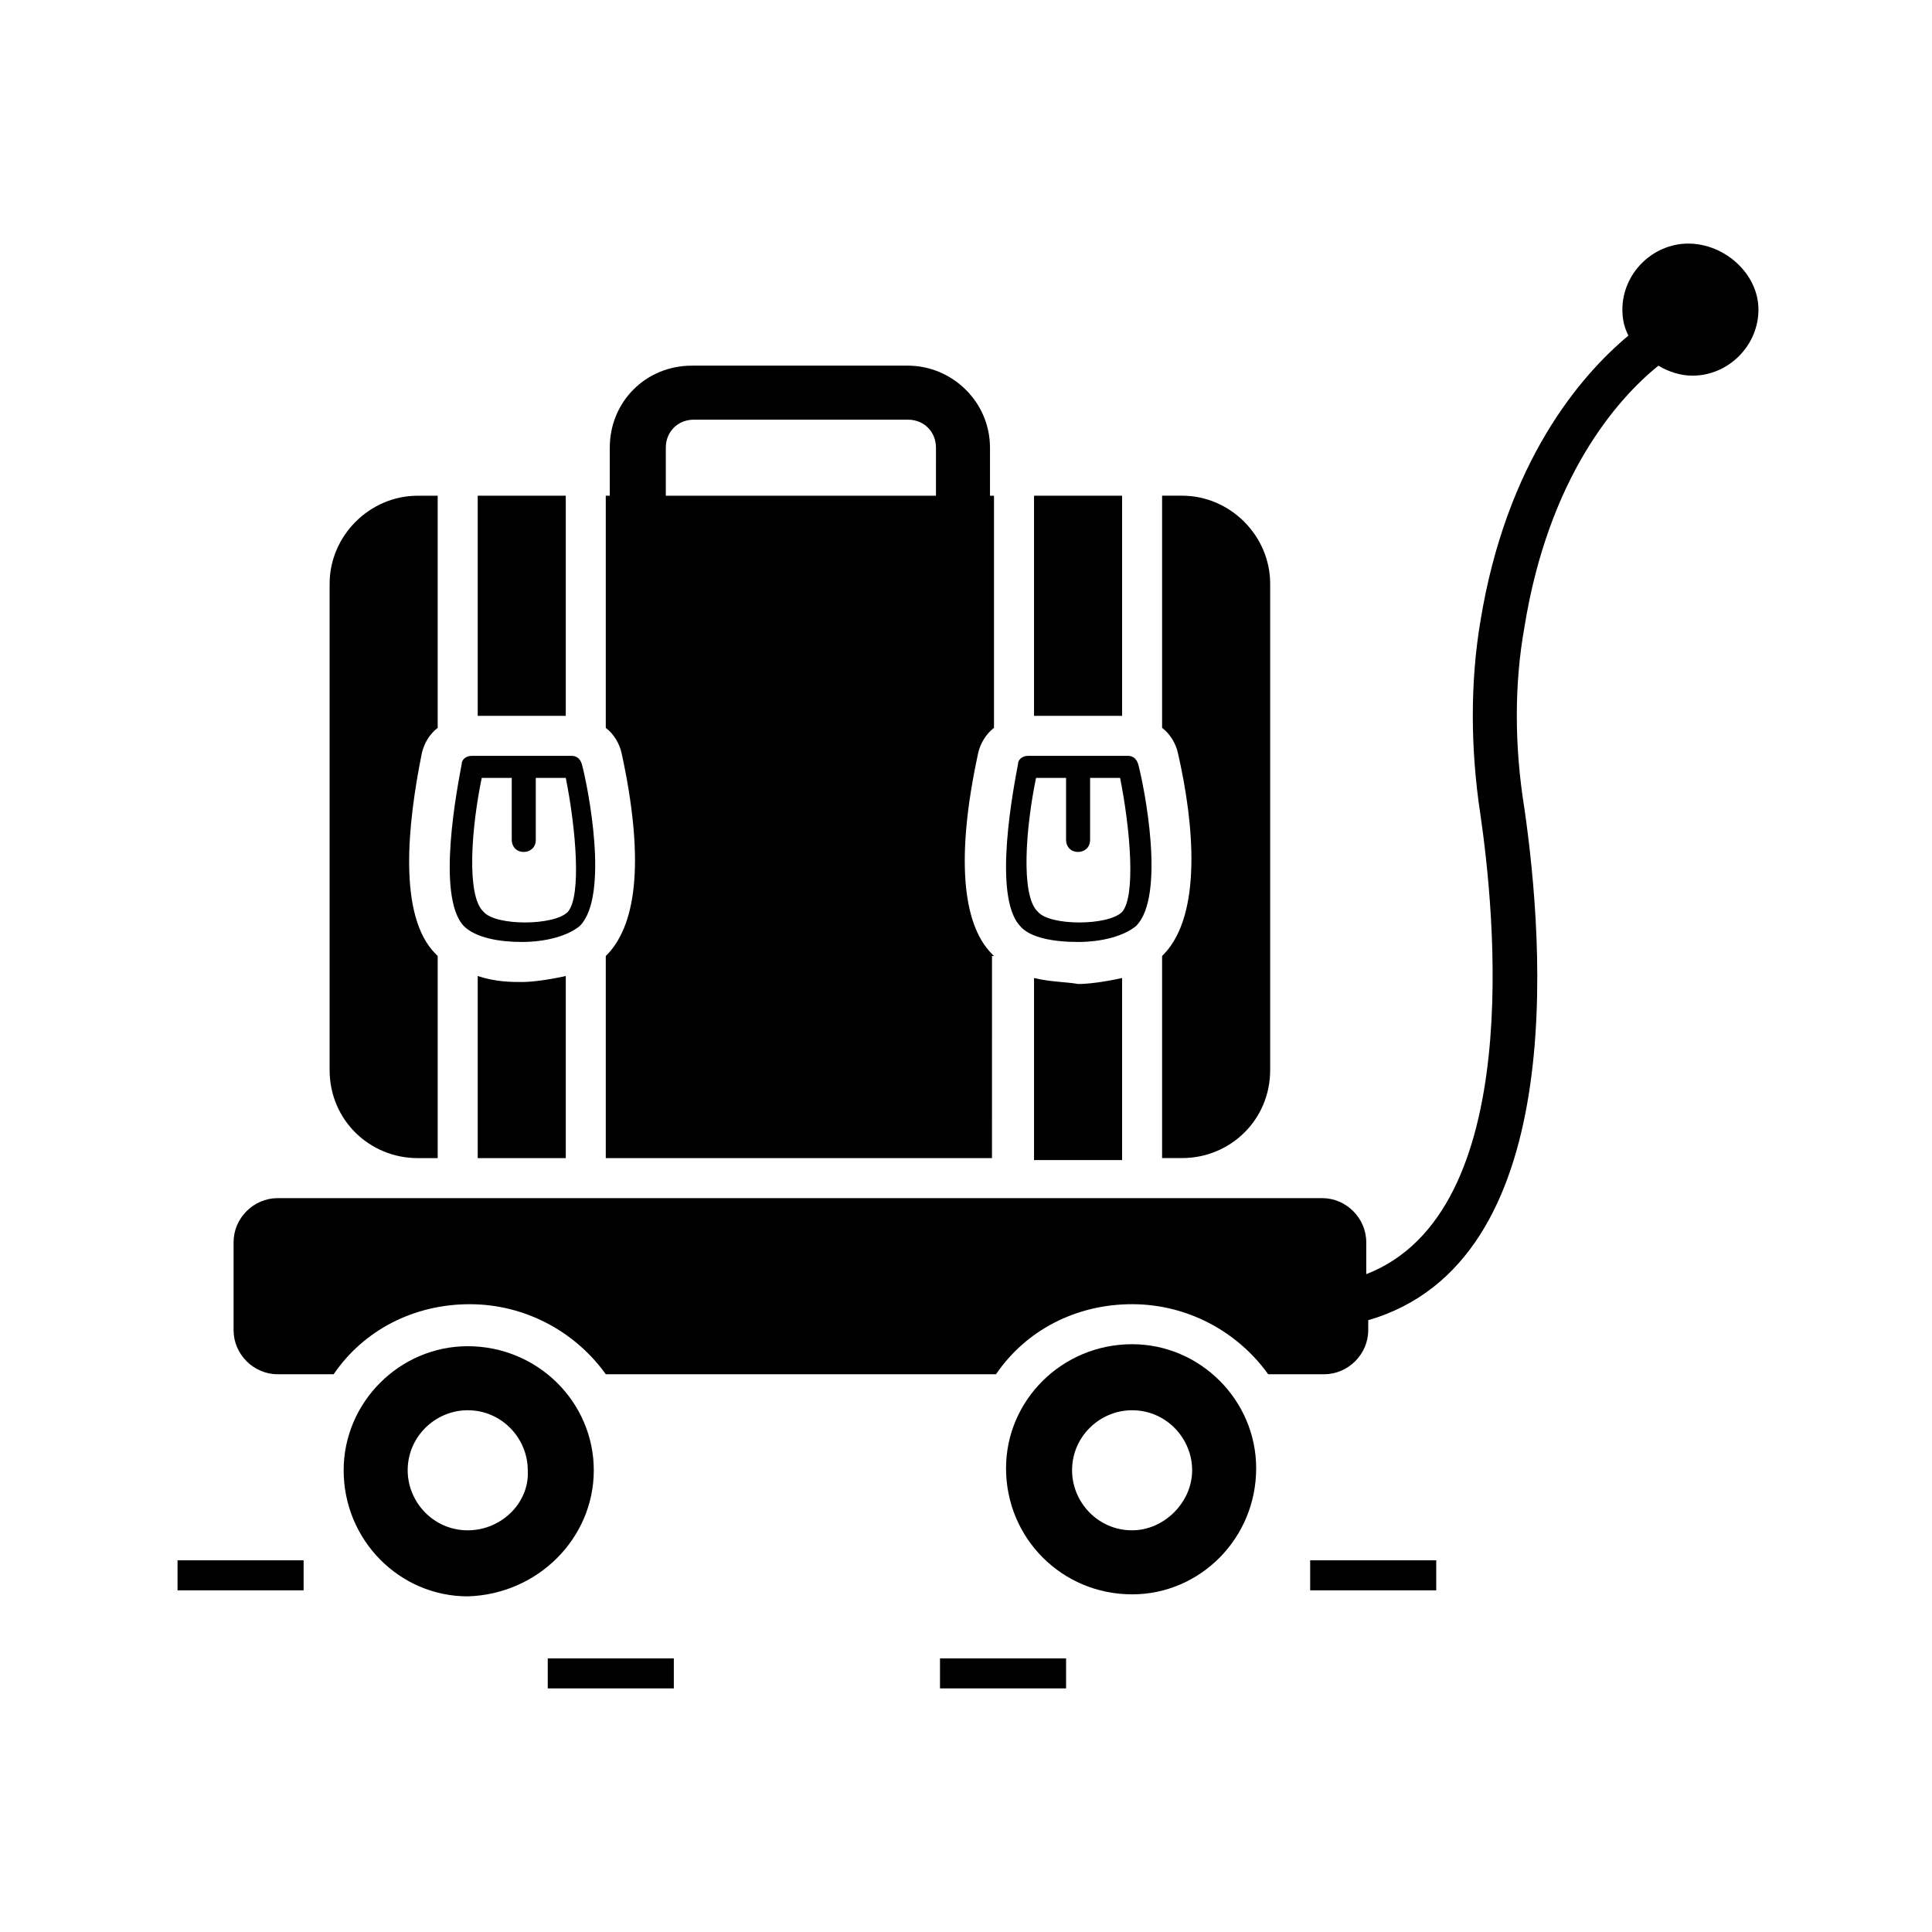
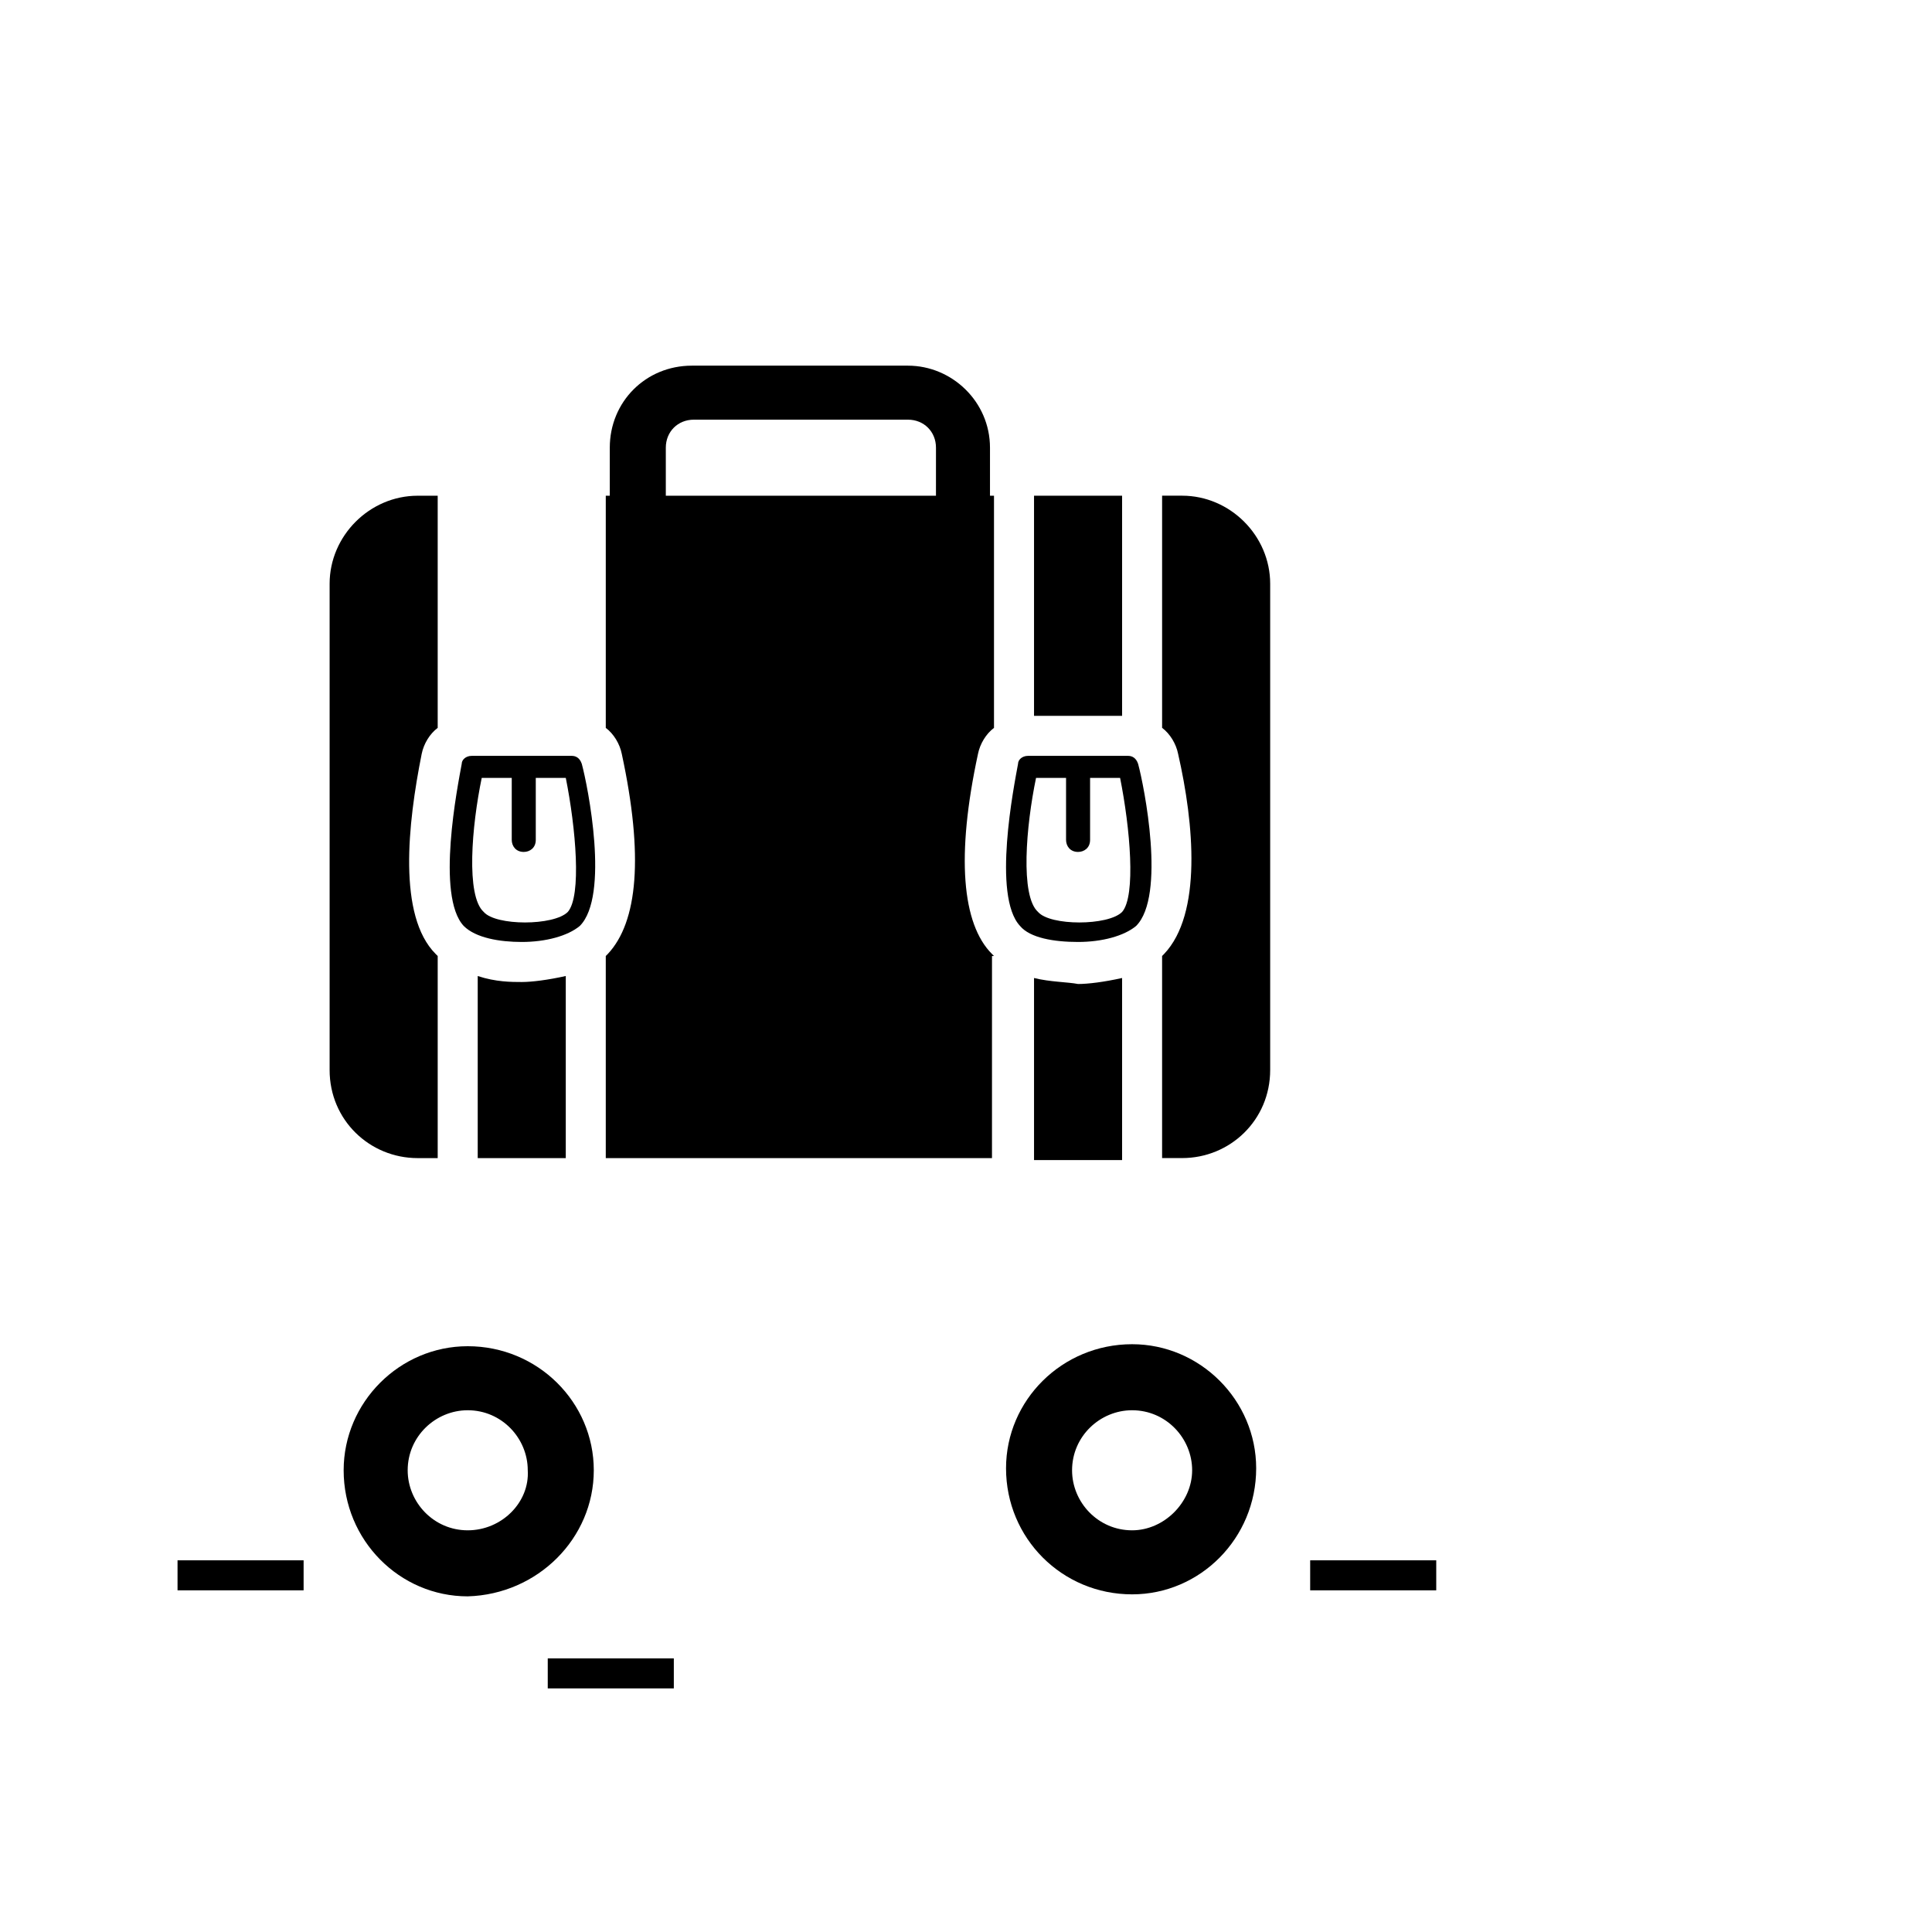
<svg xmlns="http://www.w3.org/2000/svg" fill="#000000" width="800px" height="800px" version="1.1" viewBox="144 144 512 512">
  <g>
-     <path d="m591.45 208.55c-9.547 0-17.5 7.953-17.5 17.5 0 2.652 0.531 4.773 1.59 6.894-12.727 10.605-32.352 33.41-39.242 75.836-2.652 15.91-2.652 33.41 0 50.91 3.711 25.457 12.199 105.54-30.23 121.98v-8.484c0-6.363-5.305-11.668-11.668-11.668h-276.83c-6.363 0-11.668 5.305-11.668 11.668v23.336c0 6.363 5.305 11.668 11.668 11.668h14.848c7.953-11.668 21.215-18.562 36.062-18.562 14.848 0 28.105 7.426 36.062 18.562l103.41-0.004c7.953-11.668 21.215-18.562 36.062-18.562s28.105 7.426 36.062 18.562h14.848c6.363 0 11.668-5.305 11.668-11.668v-2.652c53.031-15.379 46.668-99.172 41.367-135.76-2.652-16.441-2.652-32.879 0-47.73 6.363-39.773 24.395-60.457 35.531-69.473 2.652 1.59 5.832 2.652 9.016 2.652 9.547 0 17.5-7.953 17.5-17.5s-9.016-17.5-18.562-17.5z" />
    <path d="m301.36 533.64c0-18.031-14.848-32.879-33.41-32.879-18.031 0-32.879 14.848-32.879 32.879 0 18.562 14.848 33.41 32.879 33.41 18.559-0.531 33.41-15.379 33.41-33.41zm-33.41 15.91c-9.016 0-15.91-7.426-15.91-15.91 0-9.016 7.426-15.91 15.91-15.91 9.016 0 15.91 7.426 15.91 15.91 0.527 8.484-6.894 15.91-15.91 15.91z" />
    <path d="m444.02 500.23c-18.562 0-33.41 14.848-33.41 32.879 0 18.562 14.848 33.41 33.41 33.41 18.031 0 32.879-14.848 32.879-33.41 0-18.031-14.848-32.879-32.879-32.879zm0 49.32c-9.016 0-15.91-7.426-15.91-15.91 0-9.016 7.426-15.91 15.91-15.91 9.016 0 15.91 7.426 15.91 15.91s-7.426 15.91-15.91 15.91z" />
    <path d="m407.42 397.35-0.531-0.531c-7.953-7.953-9.547-25.984-3.711-53.031 0.531-2.652 2.121-5.305 4.242-6.894v-61.52h-1.062v-12.727c0-12.199-10.078-21.742-21.742-21.742h-57.273c-12.199 0-21.742 9.547-21.742 21.742v12.727h-1.062v61.52c2.121 1.59 3.711 4.242 4.242 6.894 5.832 27.047 4.242 44.547-3.711 53.031l-0.531 0.531v53.562h102.35l0.004-53.562zm-15.91-121.98h-71.062v-12.727c0-4.242 3.184-7.426 7.426-7.426h56.746c4.242 0 7.426 3.184 7.426 7.426l-0.004 12.727z" />
    <path d="m254.69 450.91h5.305v-53.562l-0.531-0.531c-10.078-10.078-7.426-34.473-3.711-53.031 0.531-2.652 2.121-5.305 4.242-6.894v-61.52h-5.305c-12.727 0-23.336 10.605-23.336 23.336v128.87c0.004 13.254 10.609 23.332 23.336 23.332z" />
    <path d="m480.61 427.57v-128.87c0-12.727-10.605-23.336-23.336-23.336h-5.305v61.52c2.121 1.59 3.711 4.242 4.242 6.894 4.242 18.562 6.363 42.426-3.711 53.031l-0.531 0.531v53.562h5.305c12.727 0 23.336-10.078 23.336-23.336z" />
-     <path d="m270.6 275.37h23.336v58.336h-23.336z" />
    <path d="m270.6 450.91h23.336v-48.258c-4.773 1.062-9.016 1.59-11.668 1.59s-6.894 0-11.668-1.59z" />
    <path d="m418.03 275.37h23.336v58.336h-23.336z" />
    <path d="m418.03 403.18v48.258h23.336v-48.258c-4.773 1.062-9.016 1.59-11.668 1.59-2.652-0.527-7.426-0.527-11.668-1.59z" />
    <path d="m429.7 393.63c6.363 0 12.199-1.59 15.379-4.242 7.953-7.953 2.121-37.121 0.531-42.957-0.531-1.59-1.59-2.121-2.652-2.121h-26.516c-1.59 0-2.652 1.062-2.652 2.121-1.062 5.832-6.894 35 0.531 42.957 2.652 3.184 9.016 4.242 15.379 4.242zm-11.137-43.484h7.953v16.441c0 1.59 1.062 3.184 3.184 3.184 1.59 0 3.184-1.062 3.184-3.184v-16.441h7.953c2.652 13.258 4.242 31.289 0.531 35.531-3.711 3.711-19.09 3.711-22.273 0-4.773-4.242-3.18-22.805-0.531-35.531z" />
    <path d="m282.27 393.63c6.363 0 12.199-1.59 15.379-4.242 7.953-7.953 2.121-37.121 0.531-42.957-0.531-1.59-1.59-2.121-2.652-2.121h-26.516c-1.59 0-2.652 1.062-2.652 2.121-1.062 5.832-6.894 35 0.531 42.957 3.184 3.184 9.547 4.242 15.379 4.242zm-10.605-43.484h7.953v16.441c0 1.59 1.062 3.184 3.184 3.184 1.59 0 3.184-1.062 3.184-3.184v-16.441h7.953c2.652 13.258 4.242 31.289 0.531 35.531-3.711 3.711-19.09 3.711-22.273 0-4.773-4.242-3.184-22.805-0.531-35.531z" />
    <path d="m491.21 557.5h33.41v7.953h-33.41z" />
    <path d="m191.05 557.5h33.41v7.953h-33.41z" />
-     <path d="m393.11 583.49h33.41v7.953h-33.41z" />
    <path d="m289.16 583.49h33.41v7.953h-33.41z" />
  </g>
</svg>